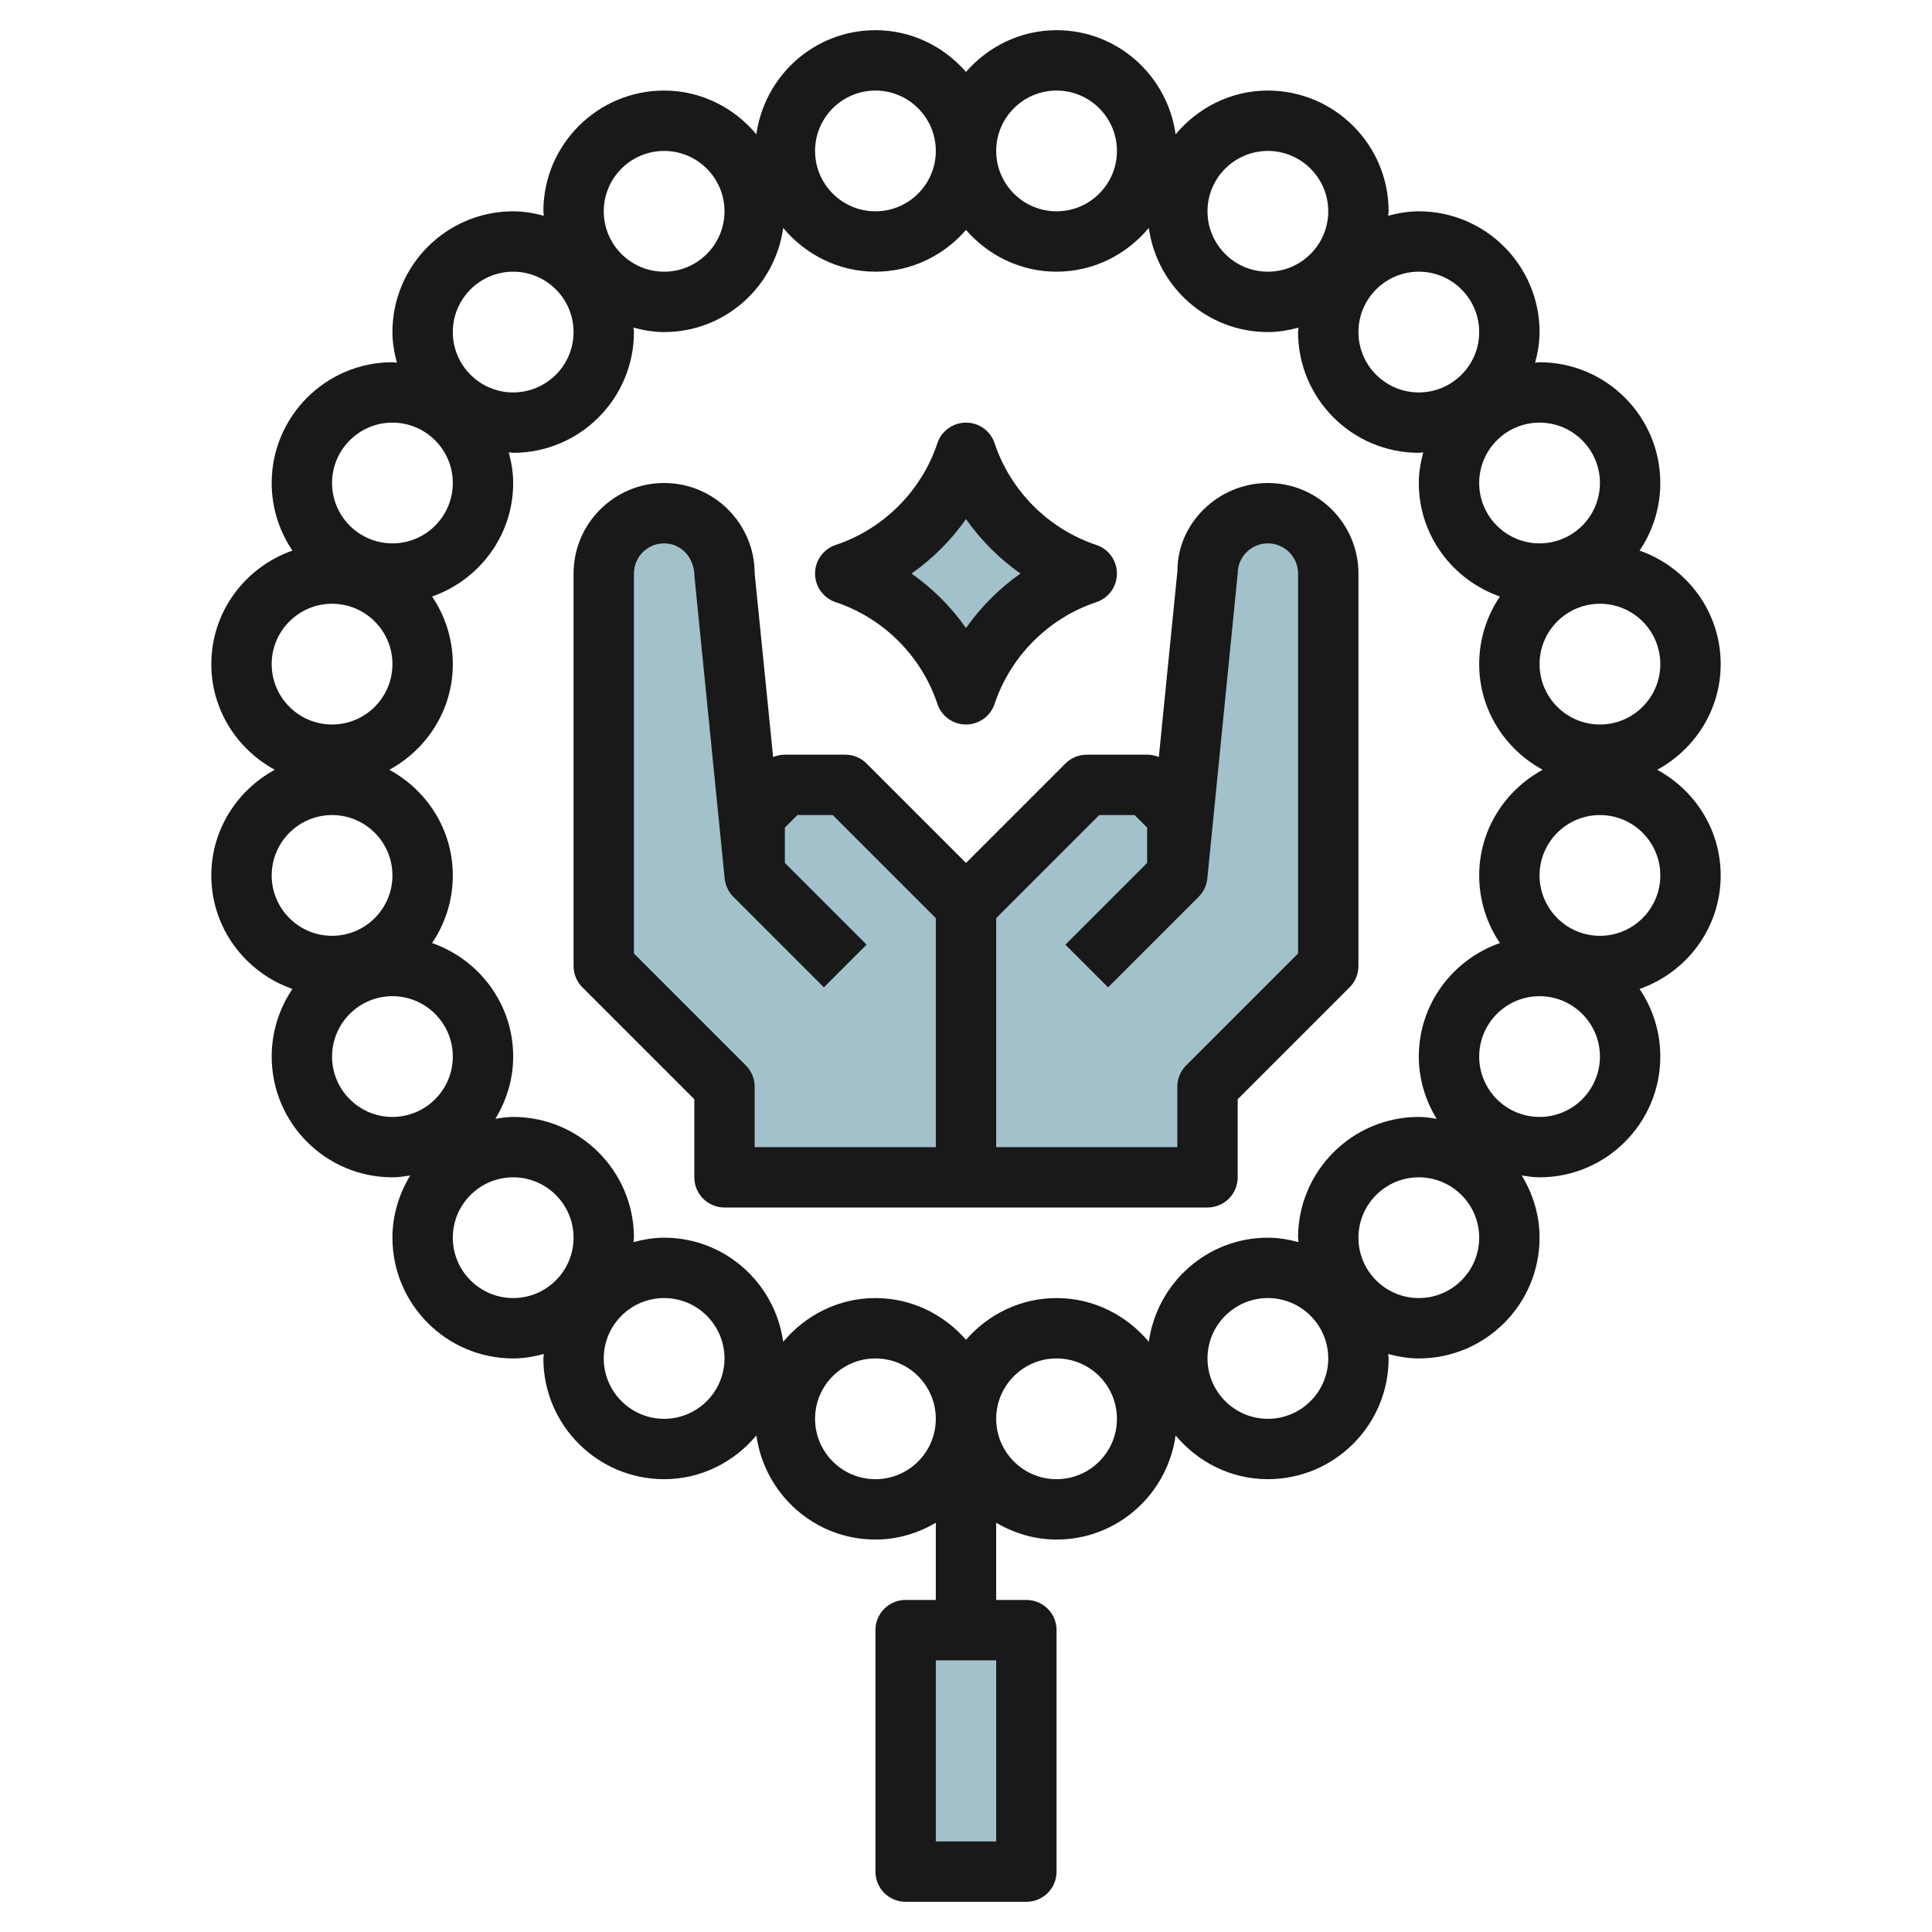
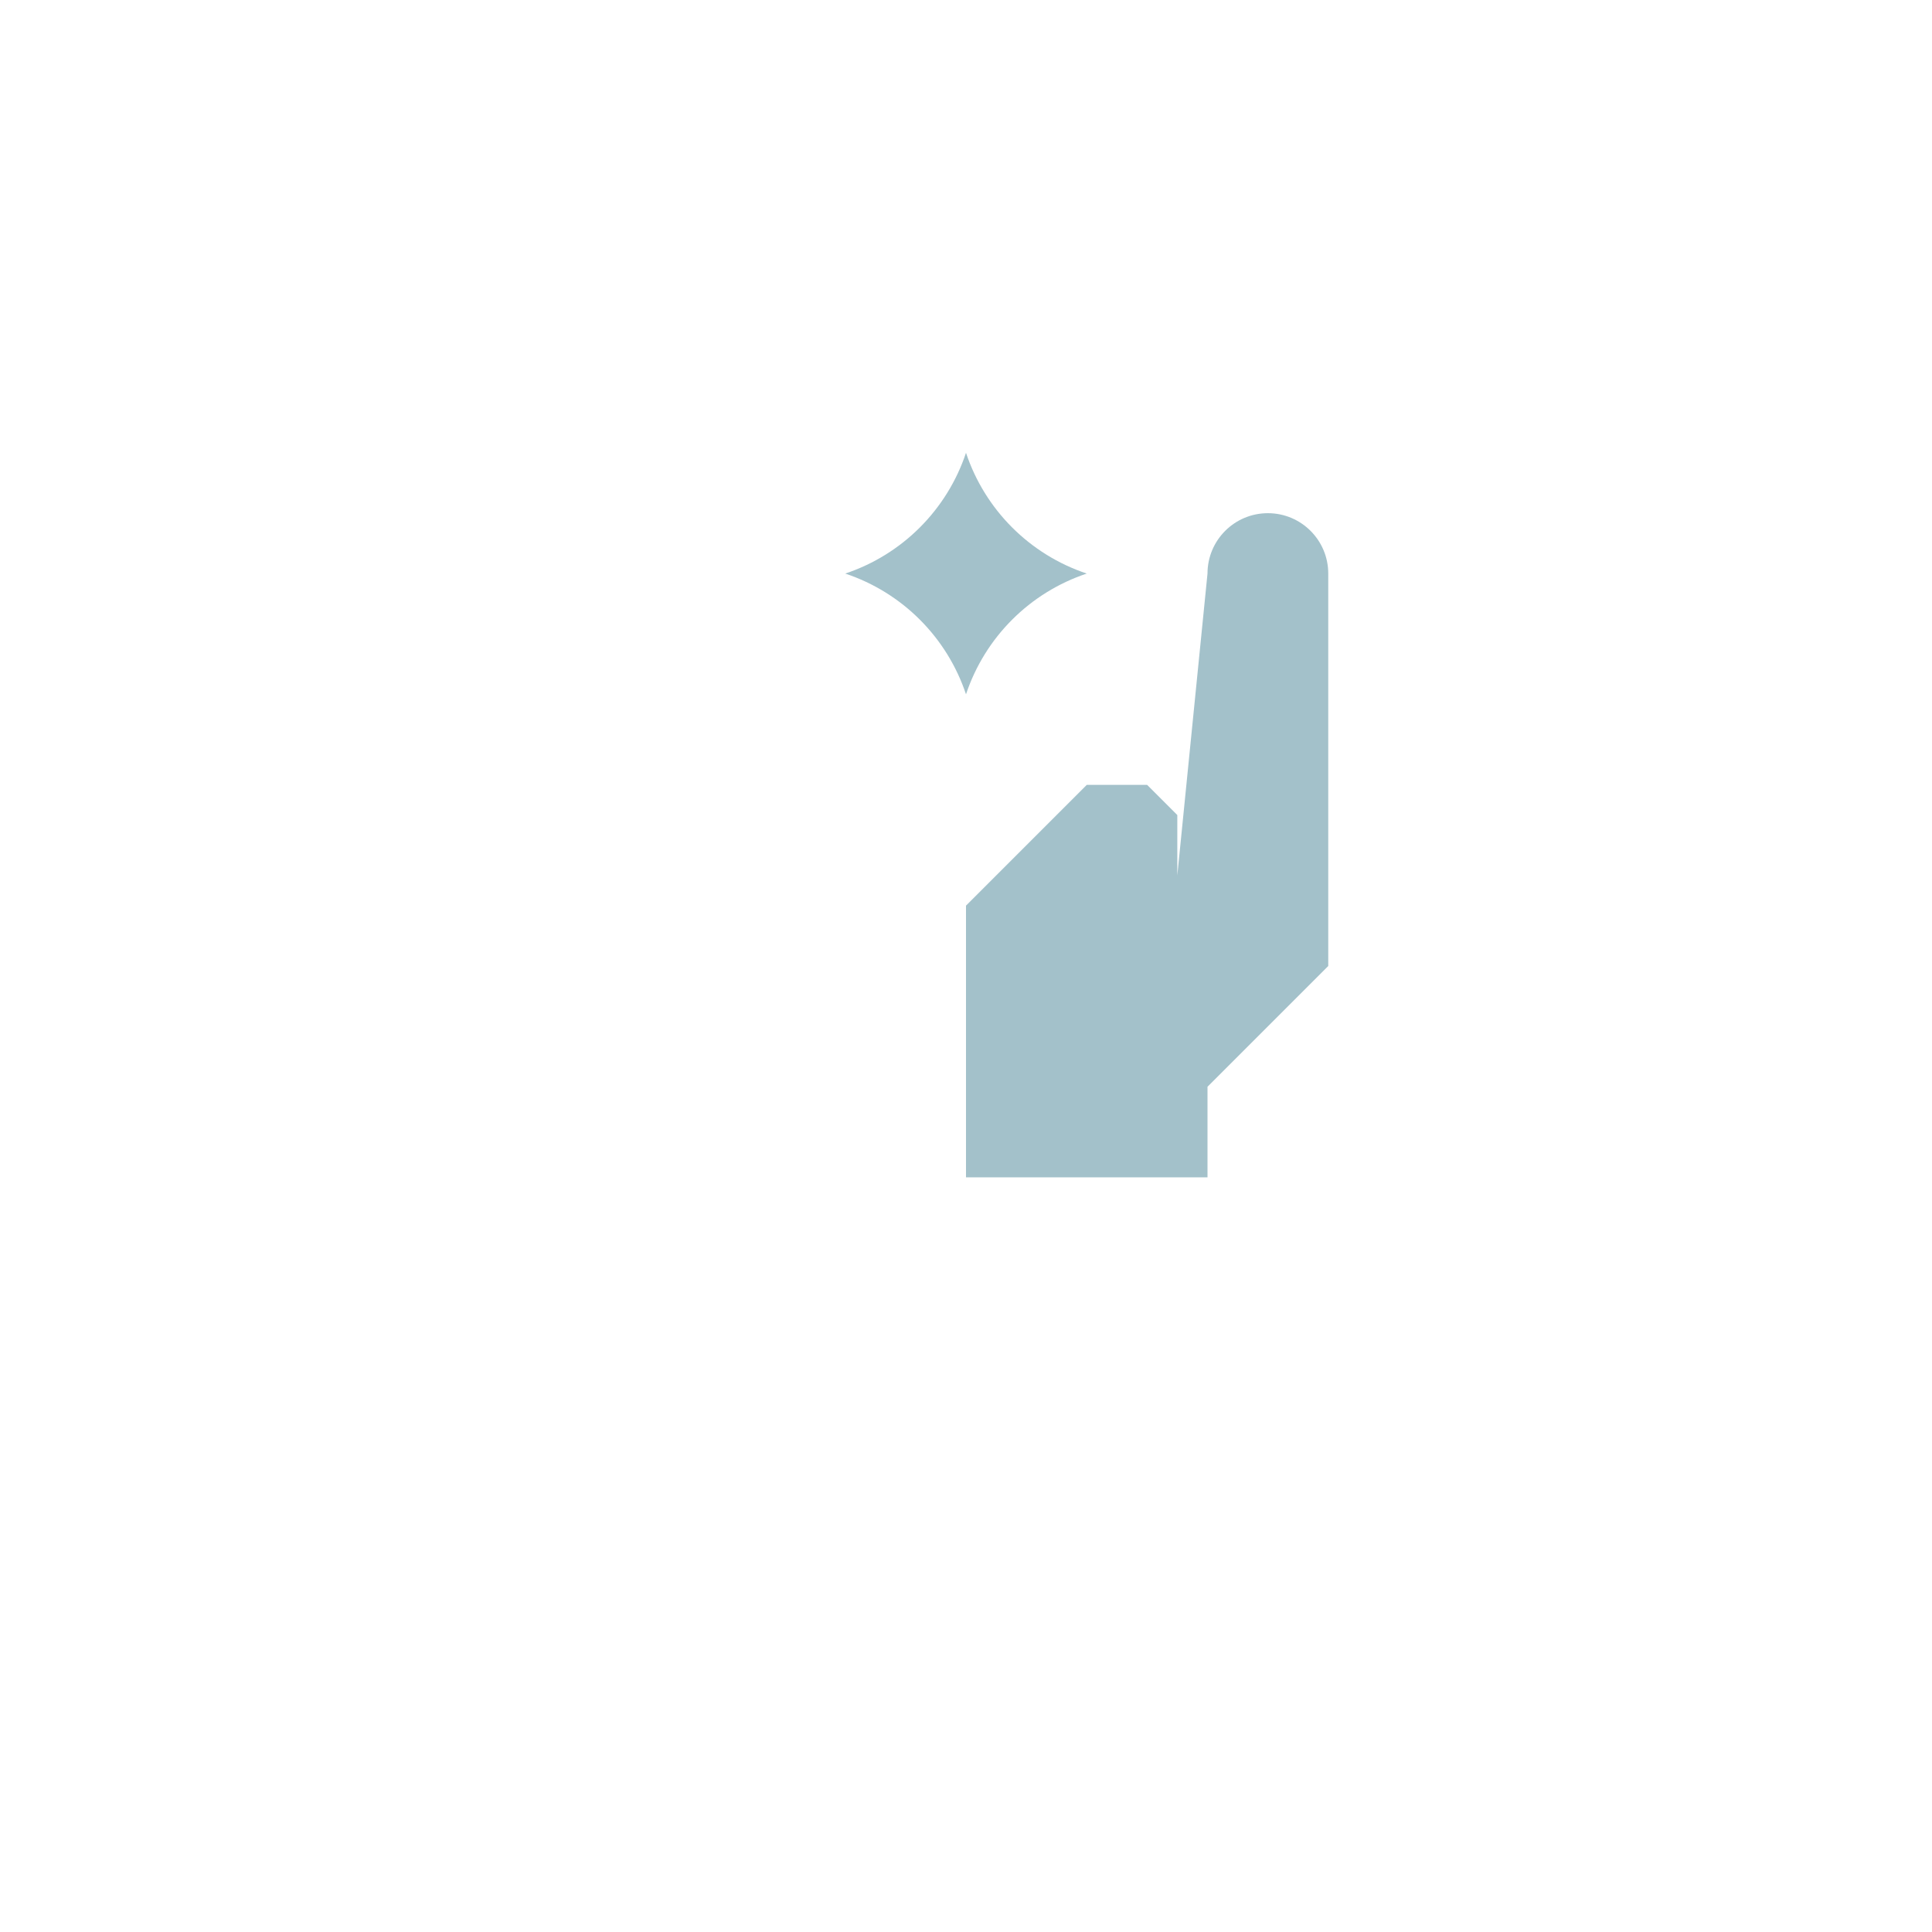
<svg xmlns="http://www.w3.org/2000/svg" id="Layer_3" enable-background="new 0 0 64 64" height="512" viewBox="0 0 64 64" width="512">
  <g fill="#a3c1ca">
    <path d="m36 19c-1.889-.63-3.37-2.111-4-4-.63 1.889-2.111 3.37-4 4 1.889.63 3.37 2.111 4 4 .63-1.889 2.111-3.37 4-4z" />
-     <path d="m25 29-1-10c0-1.105-.895-2-2-2-1.105 0-2 .895-2 2v13l4 4v3h8v-9l-4-4h-2l-1 1v2l3 3" />
    <path d="m39 29 1-10c0-1.105.895-2 2-2 1.105 0 2 .895 2 2v13l-4 4v3h-8v-9l4-4h2l1 1v2l-3 3" />
-     <path d="m30 54h4v8h-4z" />
  </g>
-   <path d="m54.897 25.5c1.246-.678 2.103-1.984 2.103-3.5 0-1.744-1.128-3.214-2.687-3.761.433-.639.687-1.41.687-2.239 0-2.206-1.794-4-4-4-.05 0-.097.013-.147.015.087-.326.147-.662.147-1.015 0-2.206-1.794-4-4-4-.353 0-.689.06-1.015.147.002-.05.015-.097.015-.147 0-2.206-1.794-4-4-4-1.232 0-2.321.571-3.056 1.449-.271-1.943-1.926-3.449-3.944-3.449-1.201 0-2.266.542-3 1.382-.734-.84-1.799-1.382-3-1.382-2.018 0-3.673 1.506-3.944 3.449-.735-.878-1.824-1.449-3.056-1.449-2.206 0-4 1.794-4 4 0 .05.013.097.015.147-.326-.087-.662-.147-1.015-.147-2.206 0-4 1.794-4 4 0 .353.06.689.147 1.015-.05-.002-.097-.015-.147-.015-2.206 0-4 1.794-4 4 0 .829.254 1.6.687 2.239-1.559.547-2.687 2.017-2.687 3.761 0 1.516.857 2.822 2.103 3.5-1.246.678-2.103 1.984-2.103 3.5 0 1.744 1.128 3.214 2.687 3.761-.433.639-.687 1.41-.687 2.239 0 2.206 1.794 4 4 4 .202 0 .395-.031.589-.06-.366.604-.589 1.304-.589 2.06 0 2.206 1.794 4 4 4 .353 0 .689-.06 1.015-.147-.002.05-.015.097-.015.147 0 2.206 1.794 4 4 4 1.232 0 2.321-.571 3.056-1.449.271 1.943 1.926 3.449 3.944 3.449.732 0 1.409-.212 2-.556v2.556h-1c-.553 0-1 .447-1 1v8c0 .553.447 1 1 1h4c.553 0 1-.447 1-1v-8c0-.553-.447-1-1-1h-1v-2.556c.591.344 1.268.556 2 .556 2.018 0 3.673-1.506 3.944-3.449.735.878 1.824 1.449 3.056 1.449 2.206 0 4-1.794 4-4 0-.05-.013-.097-.015-.147.326.087.662.147 1.015.147 2.206 0 4-1.794 4-4 0-.756-.223-1.456-.589-2.06.194.029.387.06.589.06 2.206 0 4-1.794 4-4 0-.829-.254-1.6-.687-2.239 1.559-.547 2.687-2.017 2.687-3.761 0-1.516-.857-2.822-2.103-3.5zm-21.897 35.5h-2v-6h2zm22-39c0 1.103-.897 2-2 2s-2-.897-2-2 .897-2 2-2 2 .897 2 2zm-2-6c0 1.103-.897 2-2 2s-2-.897-2-2 .897-2 2-2 2 .897 2 2zm-4-5c0 1.103-.897 2-2 2s-2-.897-2-2 .897-2 2-2 2 .897 2 2zm-7-6c1.103 0 2 .897 2 2s-.897 2-2 2-2-.897-2-2 .897-2 2-2zm-7-2c1.103 0 2 .897 2 2s-.897 2-2 2-2-.897-2-2 .897-2 2-2zm-6 0c1.103 0 2 .897 2 2s-.897 2-2 2-2-.897-2-2 .897-2 2-2zm-7 2c1.103 0 2 .897 2 2s-.897 2-2 2-2-.897-2-2 .897-2 2-2zm-5 4c1.103 0 2 .897 2 2s-.897 2-2 2-2-.897-2-2 .897-2 2-2zm-4 5c1.103 0 2 .897 2 2s-.897 2-2 2-2-.897-2-2 .897-2 2-2zm-2 6c1.103 0 2 .897 2 2s-.897 2-2 2-2-.897-2-2 .897-2 2-2zm-2 9c0-1.103.897-2 2-2s2 .897 2 2-.897 2-2 2-2-.897-2-2zm2 6c0-1.103.897-2 2-2s2 .897 2 2-.897 2-2 2-2-.897-2-2zm4 6c0-1.103.897-2 2-2s2 .897 2 2-.897 2-2 2-2-.897-2-2zm7 6c-1.103 0-2-.897-2-2s.897-2 2-2 2 .897 2 2-.897 2-2 2zm7 2c-1.103 0-2-.897-2-2s.897-2 2-2 2 .897 2 2-.897 2-2 2zm6 0c-1.103 0-2-.897-2-2s.897-2 2-2 2 .897 2 2-.897 2-2 2zm3.056-4.551c-.735-.878-1.824-1.449-3.056-1.449-1.201 0-2.266.542-3 1.382-.734-.84-1.799-1.382-3-1.382-1.232 0-2.321.571-3.056 1.449-.271-1.943-1.926-3.449-3.944-3.449-.353 0-.689.06-1.015.147.002-.05.015-.097.015-.147 0-2.206-1.794-4-4-4-.202 0-.395.031-.589.06.366-.604.589-1.304.589-2.06 0-1.744-1.128-3.214-2.687-3.761.433-.639.687-1.41.687-2.239 0-1.516-.857-2.822-2.103-3.5 1.246-.678 2.103-1.984 2.103-3.5 0-.829-.254-1.6-.687-2.239 1.559-.547 2.687-2.017 2.687-3.761 0-.353-.06-.689-.147-1.015.05.002.097.015.147.015 2.206 0 4-1.794 4-4 0-.05-.013-.097-.015-.147.326.087.662.147 1.015.147 2.018 0 3.673-1.506 3.944-3.449.735.878 1.824 1.449 3.056 1.449 1.201 0 2.266-.542 3-1.382.734.84 1.799 1.382 3 1.382 1.232 0 2.321-.571 3.056-1.449.271 1.943 1.926 3.449 3.944 3.449.353 0 .689-.06 1.015-.147-.002.05-.015.097-.015.147 0 2.206 1.794 4 4 4 .05 0 .097-.013.147-.015-.087.326-.147.662-.147 1.015 0 1.744 1.128 3.214 2.687 3.761-.433.639-.687 1.41-.687 2.239 0 1.516.857 2.822 2.103 3.5-1.246.678-2.103 1.984-2.103 3.5 0 .829.254 1.6.687 2.239-1.559.547-2.687 2.017-2.687 3.761 0 .756.223 1.456.589 2.06-.194-.029-.387-.06-.589-.06-2.206 0-4 1.794-4 4 0 .05.013.097.015.147-.326-.087-.662-.147-1.015-.147-2.018 0-3.673 1.506-3.944 3.449zm3.944 2.551c-1.103 0-2-.897-2-2s.897-2 2-2 2 .897 2 2-.897 2-2 2zm5-4c-1.103 0-2-.897-2-2s.897-2 2-2 2 .897 2 2-.897 2-2 2zm4-6c-1.103 0-2-.897-2-2s.897-2 2-2 2 .897 2 2-.897 2-2 2zm2-6c-1.103 0-2-.897-2-2s.897-2 2-2 2 .897 2 2-.897 2-2 2z" fill="#191919" />
-   <path d="m40 40c.553 0 1-.447 1-1v-2.586l3.707-3.707c.188-.187.293-.441.293-.707v-13c0-1.654-1.346-3-3-3s-3 1.346-2.995 2.9l-.617 6.178c-.122-.051-.254-.078-.388-.078h-2c-.266 0-.52.105-.707.293l-3.293 3.293-3.293-3.293c-.187-.188-.441-.293-.707-.293h-2c-.135 0-.268.027-.389.079l-.611-6.079c0-1.654-1.346-3-3-3s-3 1.346-3 3v13c0 .266.105.52.293.707l3.707 3.707v2.586c0 .553.447 1 1 1zm-15.293-4.707-3.707-3.707v-12.586c0-.552.448-1 1-1s1 .448 1.005 1.1l1 9.999v.001c.022.229.124.443.288.607l3 3 1.414-1.414-2.707-2.707v-1.172l.414-.414h1.172l3.414 3.414v7.586h-6v-2c0-.266-.105-.52-.293-.707zm18.293-3.707-3.707 3.707c-.188.187-.293.441-.293.707v2h-6v-7.586l3.414-3.414h1.172l.414.414v1.172l-2.707 2.707 1.414 1.414 3-3c.164-.164.266-.379.288-.607 0-.001 0-.001 0-.001l1.005-10.099c0-.552.448-1 1-1s1 .448 1 1z" fill="#191919" />
-   <path d="m27.684 19.948c1.581.527 2.841 1.787 3.368 3.368.135.409.517.684.948.684s.812-.275.948-.684c.527-1.581 1.787-2.841 3.368-3.368.409-.136.684-.517.684-.948s-.275-.812-.684-.948c-1.581-.527-2.841-1.787-3.368-3.368-.136-.409-.517-.684-.948-.684s-.813.275-.948.684c-.527 1.581-1.787 2.841-3.368 3.368-.409.136-.684.517-.684.948s.275.812.684.948zm4.316-2.753c.492.701 1.104 1.312 1.805 1.805-.701.492-1.312 1.104-1.805 1.805-.492-.701-1.104-1.312-1.805-1.805.701-.492 1.313-1.104 1.805-1.805z" fill="#191919" />
</svg>